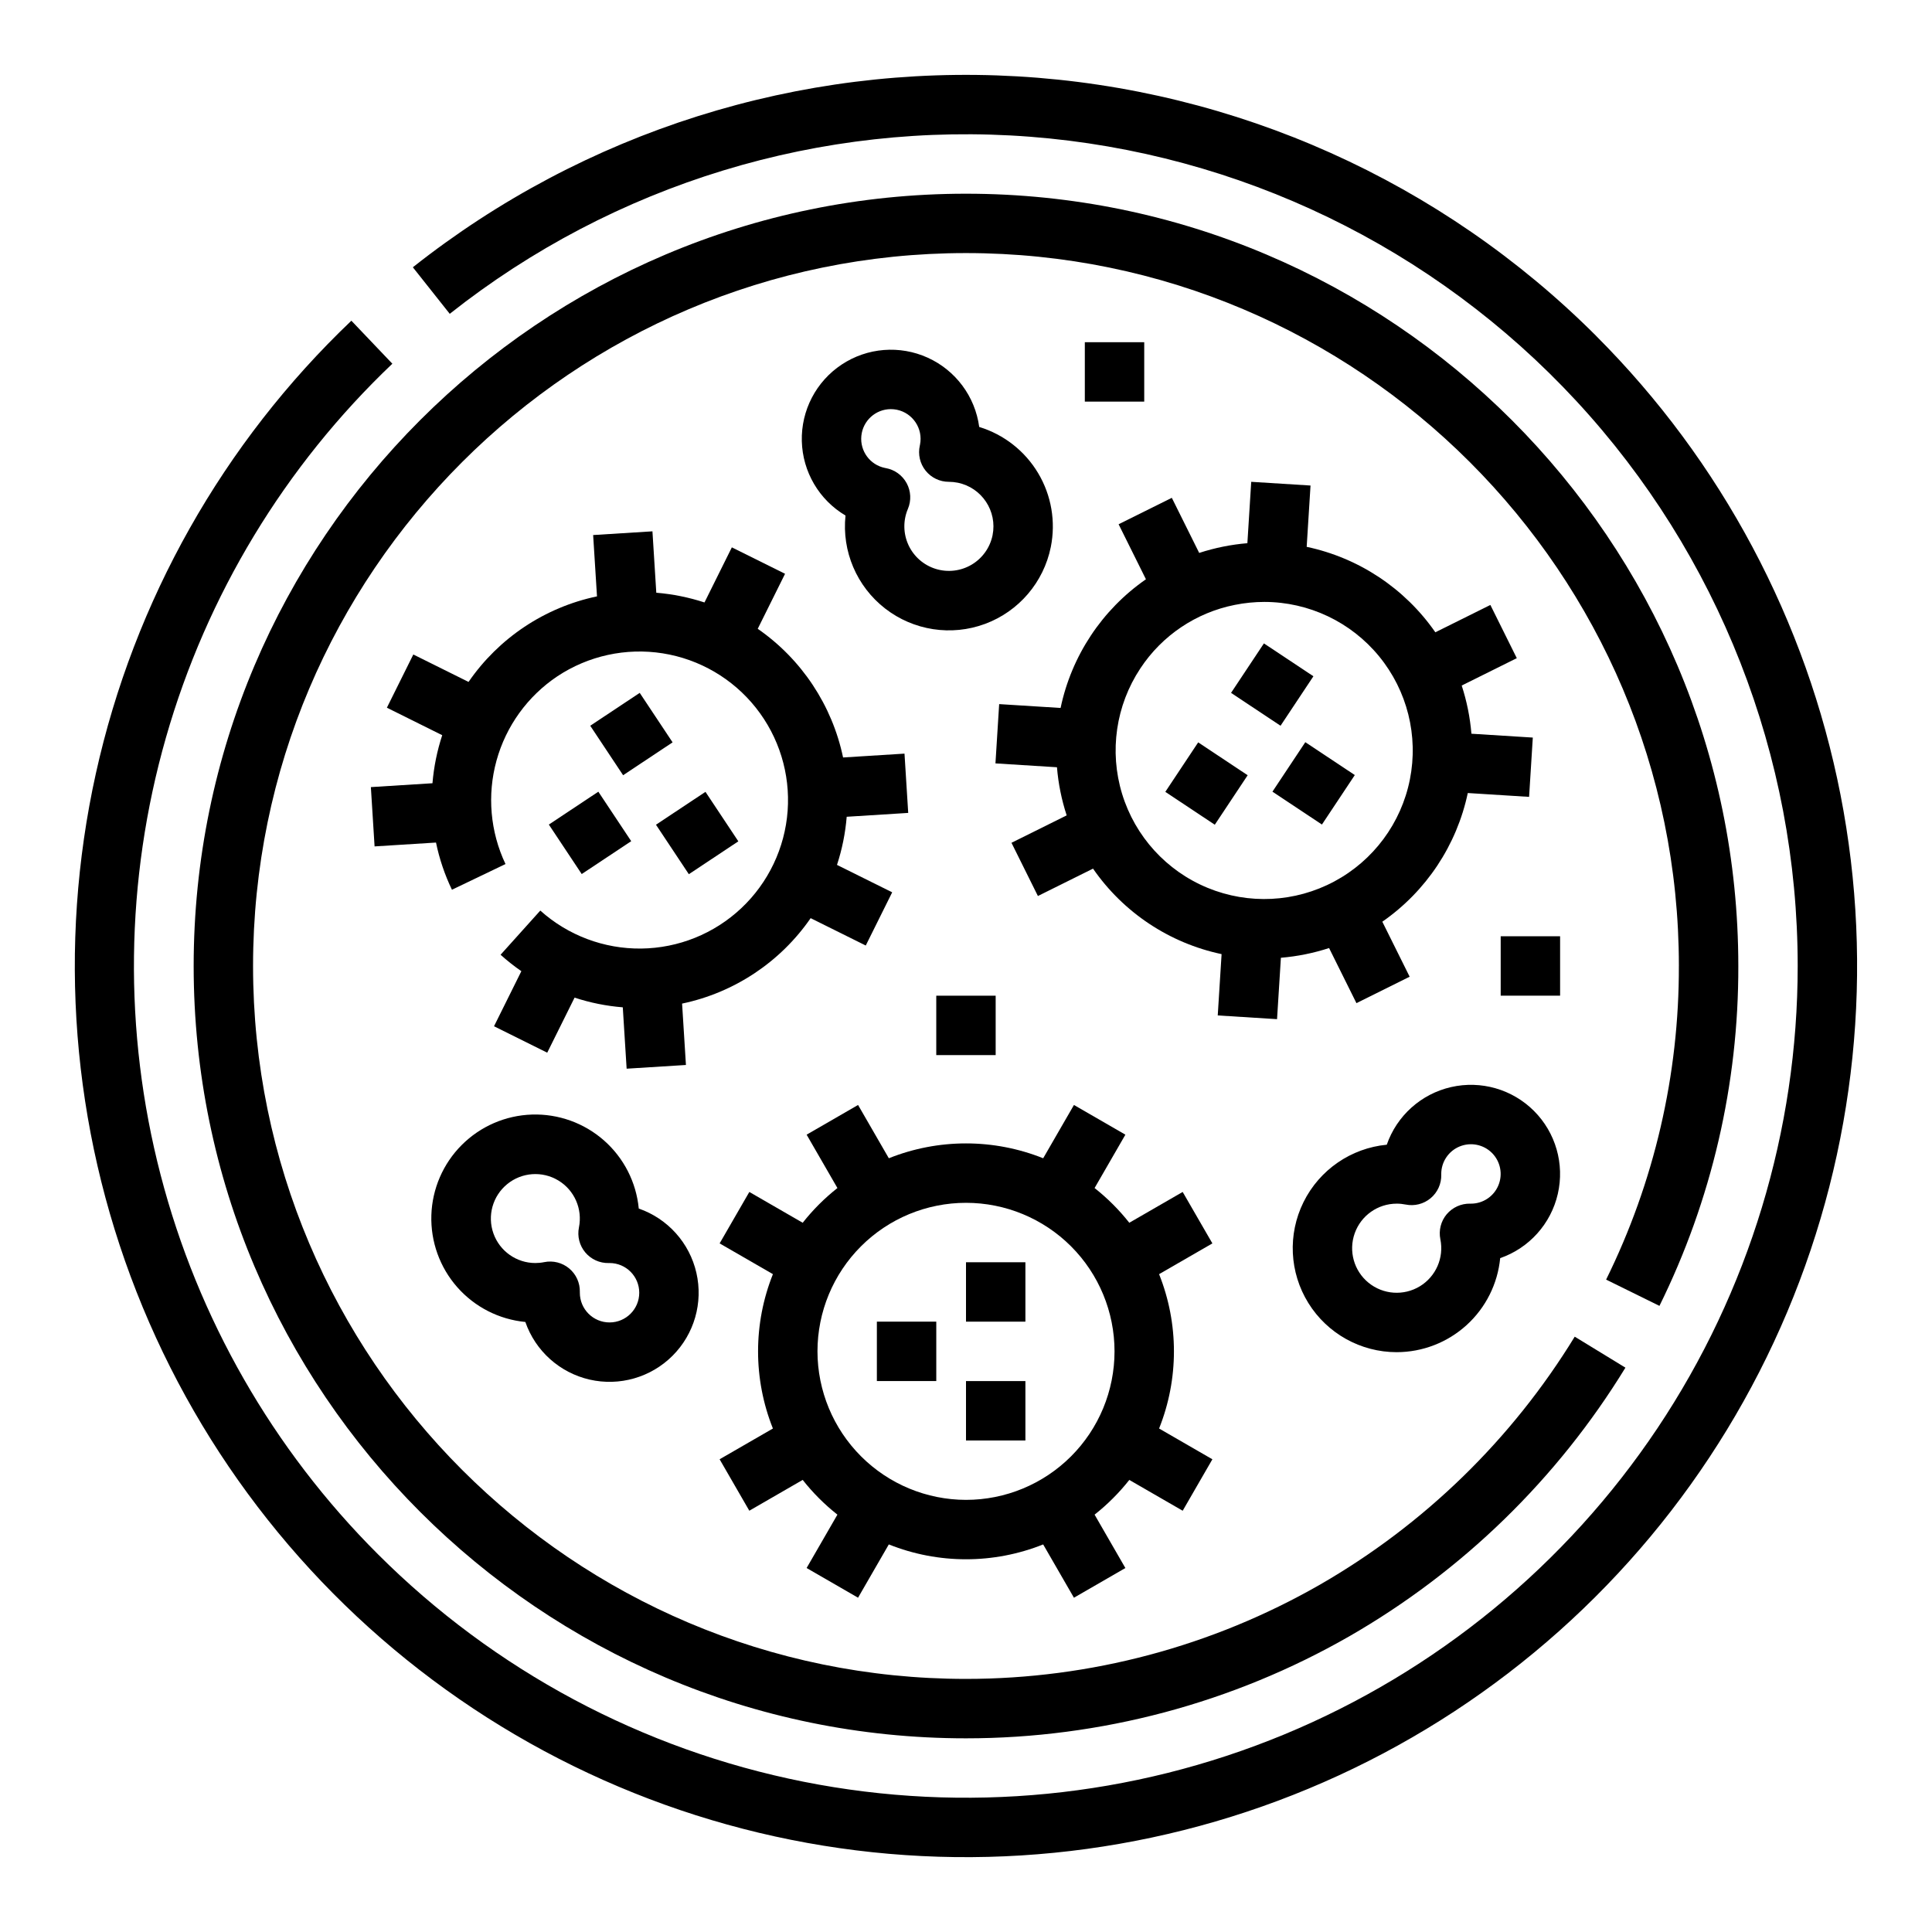
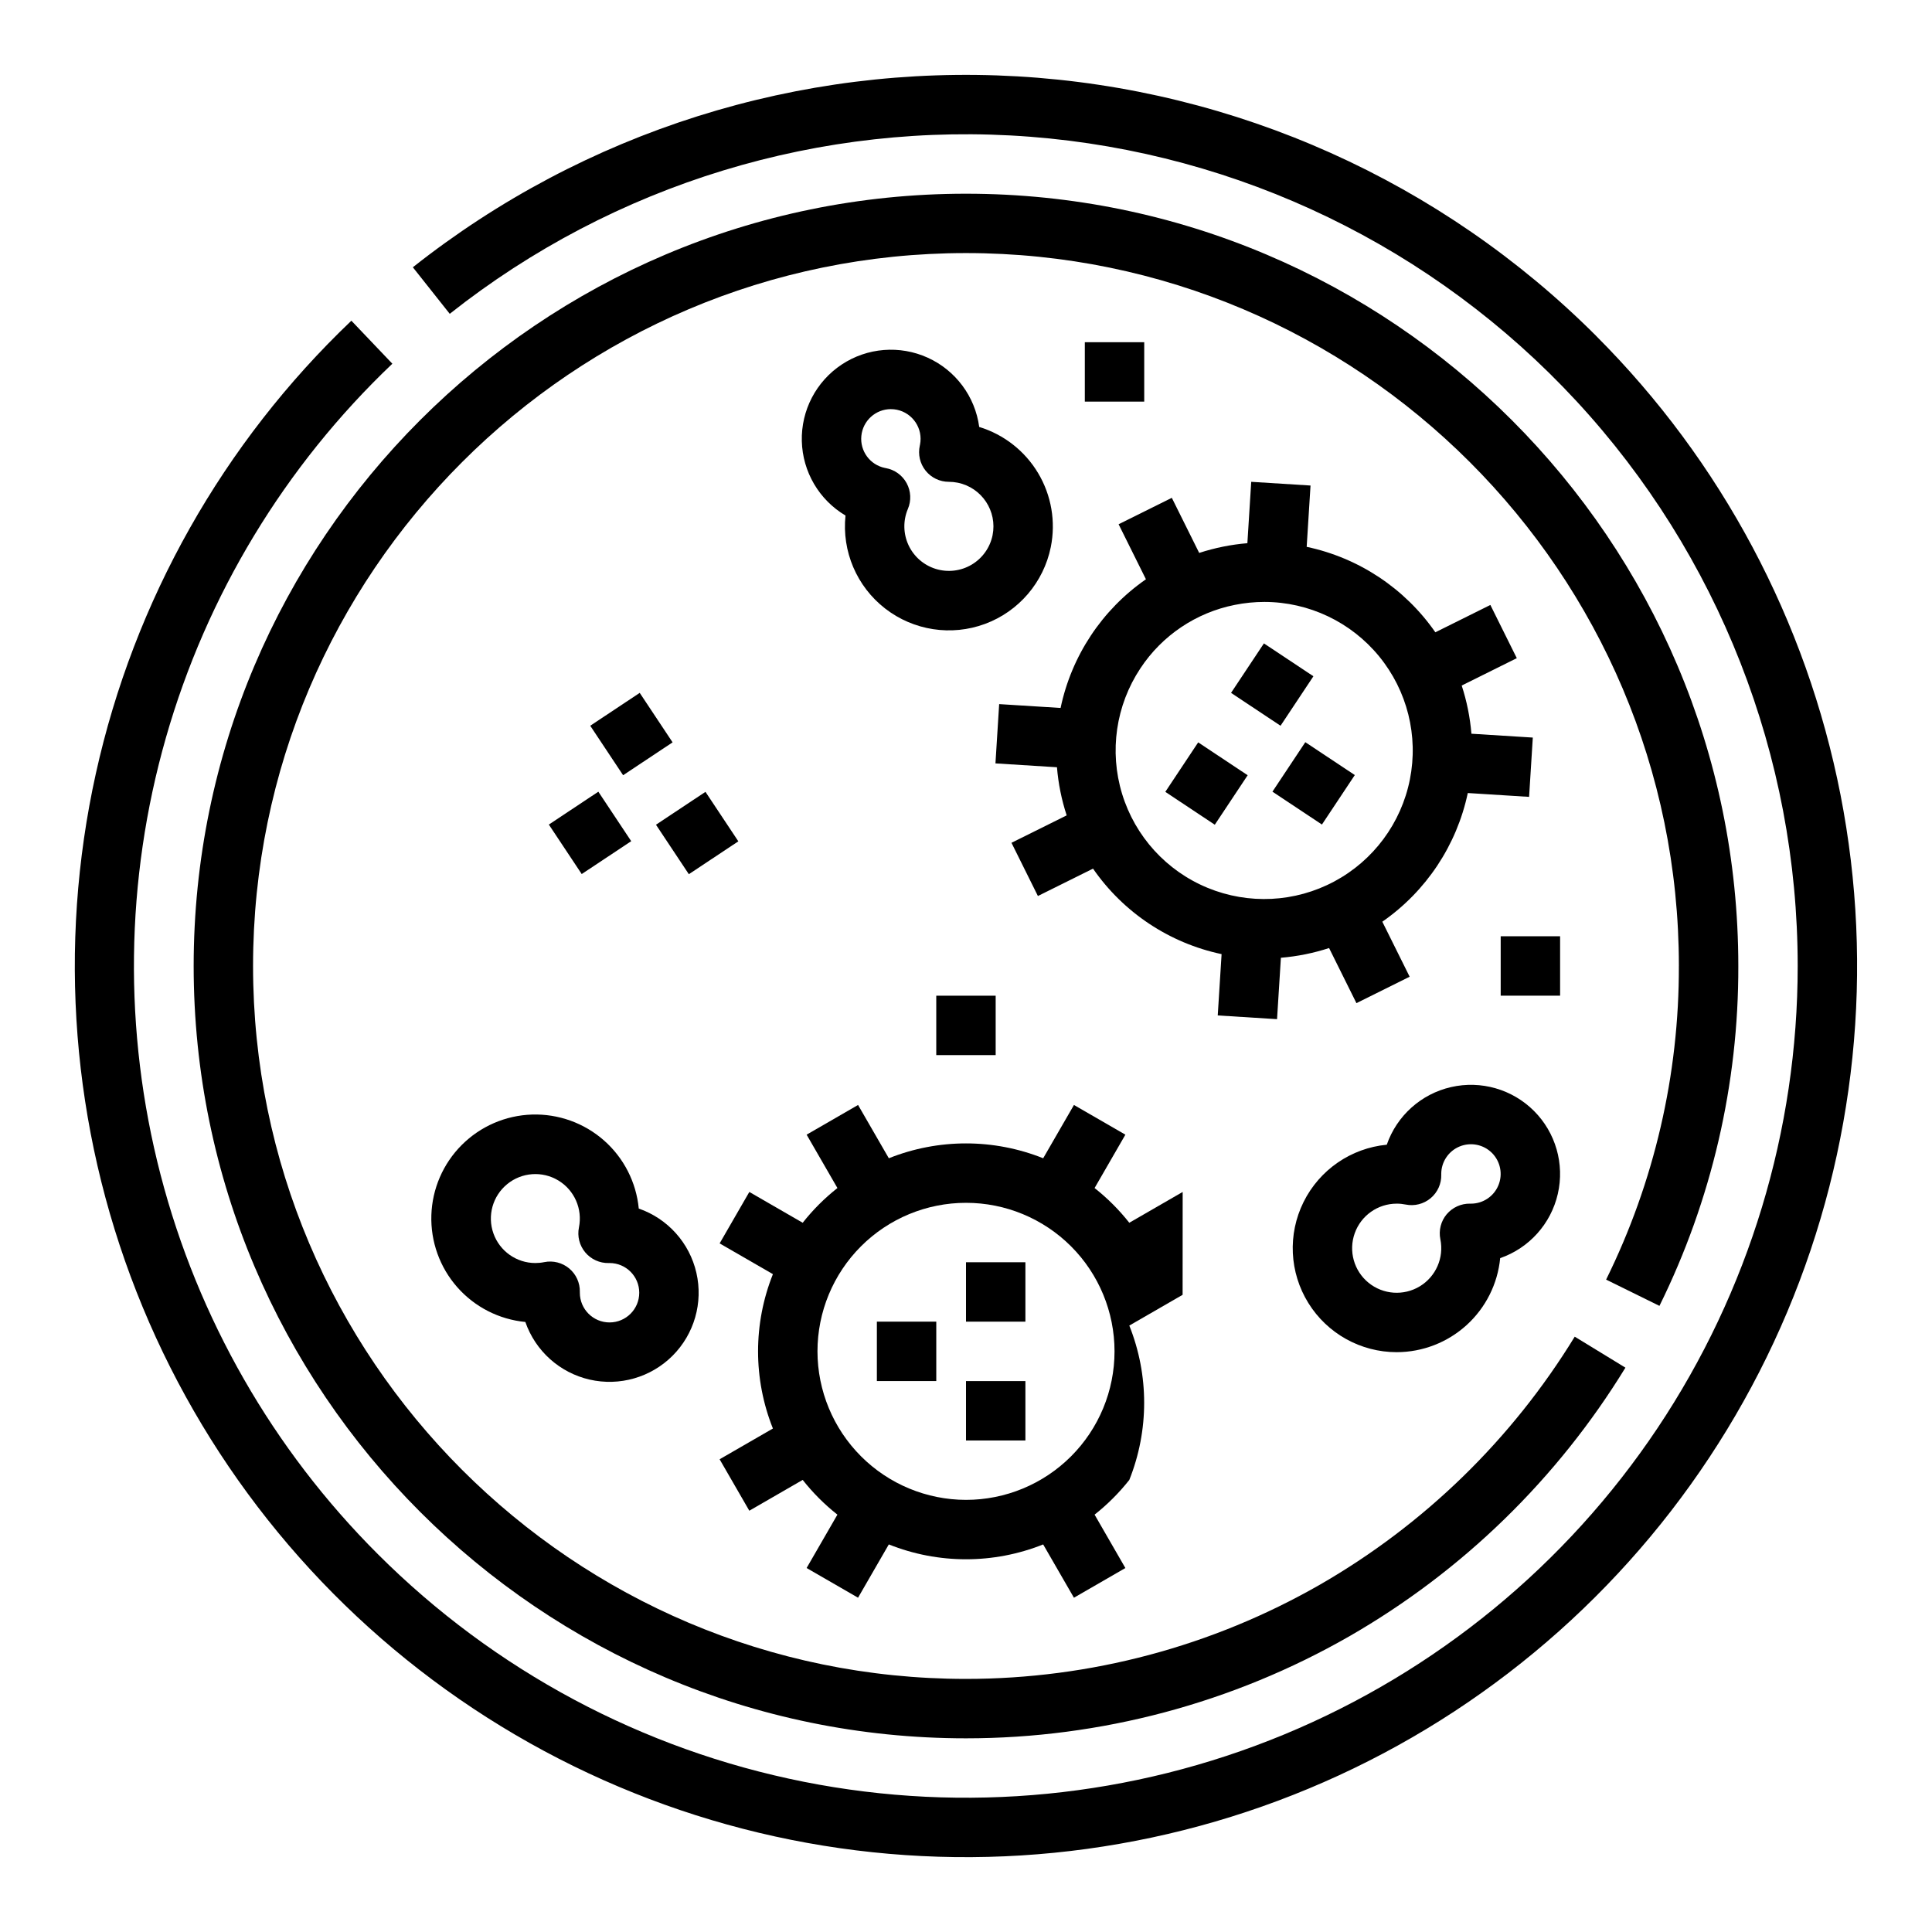
<svg xmlns="http://www.w3.org/2000/svg" fill="#000000" width="800px" height="800px" version="1.1" viewBox="144 144 512 512">
  <g>
    <path d="m583.77 490.07c13.828-28.008 20.98-58.836 20.902-90.066 0-112.86-91.816-204.67-204.67-204.67-112.86-0.004-204.68 91.812-204.68 204.67 0 112.86 91.816 204.67 204.67 204.67h0.004c35.648 0 70.684-9.324 101.61-27.051 29.957-17.23 55.105-41.707 73.148-71.18l-13.434-8.211c-16.664 27.219-39.891 49.824-67.555 65.738-28.547 16.355-60.875 24.961-93.773 24.957-104.18 0-188.93-84.75-188.93-188.93s84.754-188.93 188.93-188.93 188.93 84.754 188.93 188.93h-0.004c0.074 28.82-6.523 57.27-19.281 83.113z" />
    <path d="m566.99 233.01c-40.949-40.945-95.516-65.422-153.33-68.773s-114.84 14.652-160.25 50.594l9.781 12.34-0.004-0.004c43.531-34.453 98.457-51.211 153.81-46.93 55.348 4.285 107.04 29.297 144.75 70.035 37.711 40.742 58.66 94.215 58.66 149.73 0 43.594-12.926 86.207-37.145 122.46-24.223 36.246-58.645 64.496-98.922 81.18-40.277 16.684-84.594 21.047-127.35 12.543-42.754-8.504-82.031-29.496-112.86-60.324-27.82-27.77-47.699-62.484-57.574-100.53s-9.387-78.047 1.414-115.84c10.801-37.797 31.52-72.016 60.008-99.102l-10.859-11.398c-34 32.383-57.578 74.164-67.719 120.01-10.141 45.844-6.387 93.672 10.785 137.37 17.172 43.703 46.98 81.293 85.621 107.97 38.637 26.68 84.352 41.234 131.3 41.809 46.949 0.57 93.008-12.863 132.29-38.594 39.277-25.727 69.992-62.578 88.227-105.85 18.23-43.27 23.152-90.992 14.133-137.07-9.02-46.078-31.57-88.422-64.773-121.62z" />
    <path d="m376.38 494.25h15.742v15.742h-15.742z" />
    <path d="m400 478.51h15.742v15.742h-15.742z" />
    <path d="m400 510h15.742v15.742h-15.742z" />
-     <path d="m457.42 459.88-14.145 8.164c-2.695-3.418-5.781-6.504-9.199-9.199l8.164-14.145-13.633-7.871-8.152 14.121h-0.004c-13.129-5.246-27.773-5.246-40.902 0l-8.152-14.121-13.633 7.871 8.164 14.145h-0.004c-3.418 2.695-6.504 5.781-9.199 9.199l-14.145-8.164-7.871 13.633 14.125 8.152h-0.004c-5.246 13.133-5.246 27.777 0 40.906l-14.125 8.152 7.871 13.633 14.145-8.164 0.004 0.004c2.695 3.414 5.781 6.504 9.199 9.199l-8.164 14.145 13.633 7.871 8.152-14.125 0.004 0.004c13.129 5.246 27.773 5.246 40.902 0l8.152 14.125 13.633-7.871-8.16-14.148c3.418-2.695 6.504-5.785 9.203-9.199l14.145 8.164 7.871-13.633-14.125-8.156c5.246-13.129 5.246-27.773 0-40.906l14.125-8.152zm-96.781 42.238c0-10.438 4.148-20.449 11.531-27.832 7.379-7.379 17.391-11.527 27.832-11.527 10.438 0 20.449 4.148 27.832 11.527 7.379 7.383 11.527 17.395 11.527 27.832 0 10.441-4.148 20.453-11.527 27.832-7.383 7.383-17.395 11.531-27.832 11.531-10.438-0.012-20.441-4.164-27.82-11.543-7.379-7.379-11.531-17.383-11.543-27.82z" />
-     <path d="m358.83 387.32 14.605 7.254 7.004-14.102-14.629-7.266c1.355-4.137 2.219-8.414 2.574-12.754l16.301-1.023-0.984-15.711-16.277 1.02c-2.902-13.84-10.996-26.043-22.617-34.102l7.242-14.578-14.102-7.004-7.25 14.602c-4.144-1.355-8.43-2.219-12.773-2.578l-1.02-16.27-15.715 0.984 1.02 16.246 0.004 0.004c-13.84 2.906-26.027 11.027-34.043 22.672l-14.637-7.269-7.004 14.102 14.664 7.285c-1.355 4.129-2.223 8.402-2.586 12.734l-16.324 1.023 0.984 15.715 16.277-1.02v-0.004c0.895 4.328 2.312 8.527 4.223 12.508l14.195-6.809c-4.059-8.562-4.902-18.301-2.379-27.434 2.523-9.137 8.246-17.059 16.125-22.324 8.219-5.453 18.188-7.625 27.93-6.082 9.742 1.547 18.547 6.691 24.676 14.422 6.129 7.731 9.133 17.477 8.418 27.316-0.719 9.836-5.106 19.047-12.289 25.805-7.184 6.762-16.645 10.574-26.508 10.691-9.863 0.113-19.41-3.477-26.75-10.066l-10.527 11.707c1.742 1.566 3.582 3.023 5.508 4.356l-7.246 14.594 14.102 7.004 7.246-14.59c4.141 1.359 8.43 2.223 12.777 2.57l1.02 16.262 15.715-0.984-1.02-16.266h-0.004c13.84-2.902 26.035-11.008 34.074-22.641z" />
+     <path d="m457.42 459.88-14.145 8.164c-2.695-3.418-5.781-6.504-9.199-9.199l8.164-14.145-13.633-7.871-8.152 14.121h-0.004c-13.129-5.246-27.773-5.246-40.902 0l-8.152-14.121-13.633 7.871 8.164 14.145h-0.004c-3.418 2.695-6.504 5.781-9.199 9.199l-14.145-8.164-7.871 13.633 14.125 8.152h-0.004c-5.246 13.133-5.246 27.777 0 40.906l-14.125 8.152 7.871 13.633 14.145-8.164 0.004 0.004c2.695 3.414 5.781 6.504 9.199 9.199l-8.164 14.145 13.633 7.871 8.152-14.125 0.004 0.004c13.129 5.246 27.773 5.246 40.902 0l8.152 14.125 13.633-7.871-8.16-14.148c3.418-2.695 6.504-5.785 9.203-9.199c5.246-13.129 5.246-27.773 0-40.906l14.125-8.152zm-96.781 42.238c0-10.438 4.148-20.449 11.531-27.832 7.379-7.379 17.391-11.527 27.832-11.527 10.438 0 20.449 4.148 27.832 11.527 7.379 7.383 11.527 17.395 11.527 27.832 0 10.441-4.148 20.453-11.527 27.832-7.383 7.383-17.395 11.531-27.832 11.531-10.438-0.012-20.441-4.164-27.82-11.543-7.379-7.379-11.531-17.383-11.543-27.82z" />
    <path d="m289.45 362.52 13.117-8.711 8.711 13.113-13.117 8.711z" />
    <path d="m300.42 336.33 13.113-8.711 8.711 13.113-13.113 8.711z" />
    <path d="m317.84 362.56 13.117-8.711 8.711 13.113-13.117 8.711z" />
    <path d="m481.21 353.8 8.711-13.113 13.117 8.711-8.711 13.113z" />
    <path d="m470.24 327.62 8.711-13.113 13.117 8.711-8.711 13.113z" />
    <path d="m452.82 353.85 8.711-13.113 13.113 8.711-8.711 13.113z" />
    <path d="m482.43 414.09 1.02-16.27c4.344-0.363 8.629-1.227 12.77-2.578l7.25 14.602 14.102-7.004-7.242-14.578 0.004-0.004c11.613-8.066 19.715-20.262 22.645-34.098l16.246 1.02 0.984-15.715-16.27-1.02h0.004c-0.363-4.34-1.227-8.629-2.578-12.77l14.602-7.254-7.004-14.102-14.582 7.246c-8.066-11.617-20.262-19.719-34.098-22.648l1.02-16.246-15.715-0.984-1.02 16.27v-0.004c-4.344 0.363-8.629 1.227-12.77 2.578l-7.254-14.602-14.102 7.004 7.242 14.578v0.004c-11.617 8.059-19.711 20.262-22.617 34.102l-16.277-1.02-0.984 15.711 16.301 1.023v-0.004c0.355 4.34 1.219 8.621 2.574 12.758l-14.629 7.266 7.004 14.102 14.605-7.254v-0.004c8.047 11.633 20.238 19.738 34.074 22.66l-1.02 16.246zm-36.211-92.98c5.754-8.715 14.758-14.766 25-16.805 2.59-0.523 5.227-0.789 7.871-0.789 11.773 0.02 22.926 5.309 30.387 14.422 7.465 9.109 10.457 21.082 8.156 32.633-2.297 11.551-9.648 21.465-20.031 27.023-10.383 5.559-22.707 6.176-33.594 1.684-10.887-4.488-19.191-13.617-22.637-24.879-3.441-11.262-1.664-23.477 4.848-33.289z" />
    <path d="m313.28 464.28c-0.668-6.973-3.969-13.43-9.223-18.055-5.258-4.625-12.082-7.078-19.082-6.856s-13.652 3.106-18.605 8.059c-4.949 4.949-7.832 11.602-8.055 18.602s2.227 13.824 6.856 19.082c4.625 5.258 11.078 8.555 18.051 9.223 2.668 7.684 9.102 13.453 17.027 15.273 7.926 1.816 16.23-0.57 21.984-6.32 5.75-5.75 8.137-14.055 6.316-21.98-1.816-7.926-7.586-14.359-15.27-17.027zm-7.746 30.18c-4.348-0.004-7.867-3.523-7.871-7.871l0.004-0.223h-0.004c0.055-2.391-0.984-4.676-2.82-6.211s-4.269-2.152-6.617-1.676c-0.781 0.16-1.574 0.238-2.371 0.238-4.984-0.008-9.422-3.148-11.09-7.844s-0.203-9.93 3.66-13.078c3.859-3.148 9.285-3.531 13.547-0.953 4.262 2.578 6.445 7.555 5.453 12.438-0.477 2.348 0.137 4.781 1.672 6.617 1.535 1.836 3.82 2.875 6.215 2.824l0.223-0.004c4.348 0 7.871 3.523 7.871 7.871s-3.523 7.871-7.871 7.871z" />
    <path d="m514.14 502.34c6.848-0.008 13.449-2.566 18.52-7.172 5.07-4.606 8.242-10.934 8.906-17.75 7.684-2.668 13.453-9.102 15.27-17.027 1.82-7.926-0.566-16.23-6.316-21.984-5.754-5.75-14.059-8.137-21.984-6.316-7.926 1.816-14.359 7.586-17.027 15.27-9.488 0.91-17.828 6.66-22.059 15.199-4.231 8.539-3.746 18.66 1.281 26.758 5.023 8.098 13.879 13.023 23.41 13.023zm0-39.359c0.793-0.004 1.586 0.078 2.367 0.234 2.352 0.48 4.789-0.141 6.629-1.68 1.84-1.543 2.875-3.836 2.812-6.234l-0.004-0.195c0-3.184 1.918-6.055 4.859-7.273 2.945-1.215 6.328-0.543 8.582 1.707 2.25 2.254 2.922 5.637 1.707 8.578-1.219 2.945-4.09 4.863-7.273 4.863l-0.223-0.004c-2.391-0.039-4.672 0.996-6.215 2.82-1.535 1.836-2.148 4.273-1.672 6.617 1.004 4.894-1.18 9.891-5.453 12.477-4.269 2.586-9.711 2.207-13.582-0.949-3.871-3.156-5.336-8.406-3.66-13.113s6.129-7.848 11.125-7.848z" />
    <path d="m422.47 288.98c1.355-6.715 0.164-13.695-3.344-19.578-3.504-5.883-9.074-10.254-15.625-12.258-1.086-8.062-6.242-14.996-13.648-18.355-7.406-3.359-16.02-2.672-22.797 1.82-6.781 4.492-10.773 12.156-10.566 20.285 0.203 8.129 4.578 15.582 11.578 19.727-1 9.477 2.973 18.801 10.504 24.645 7.527 5.844 17.543 7.383 26.48 4.07 8.934-3.316 15.523-11.016 17.418-20.355zm-15.43-3.133c-0.668 3.269-2.688 6.102-5.559 7.801-2.871 1.699-6.328 2.102-9.516 1.113-3.184-0.992-5.805-3.281-7.207-6.309-1.402-3.027-1.461-6.508-0.16-9.578 0.938-2.207 0.816-4.719-0.324-6.824-1.145-2.109-3.184-3.582-5.543-4l-0.199-0.039h-0.004c-3.957-0.805-6.66-4.473-6.262-8.492s3.773-7.086 7.812-7.094c0.531 0 1.062 0.051 1.582 0.156 4.254 0.871 7.008 5.019 6.148 9.277l-0.047 0.227v-0.004c-0.527 2.336 0.039 4.781 1.531 6.648 1.492 1.871 3.758 2.957 6.148 2.957 0.797 0 1.594 0.082 2.375 0.238 6.387 1.305 10.512 7.531 9.223 13.922z" />
    <path d="m431.49 234.69h15.742v15.742h-15.742z" />
    <path d="m392.12 407.87h15.742v15.742h-15.742z" />
    <path d="m541.7 392.12h15.742v15.742h-15.742z" />
  </g>
</svg>